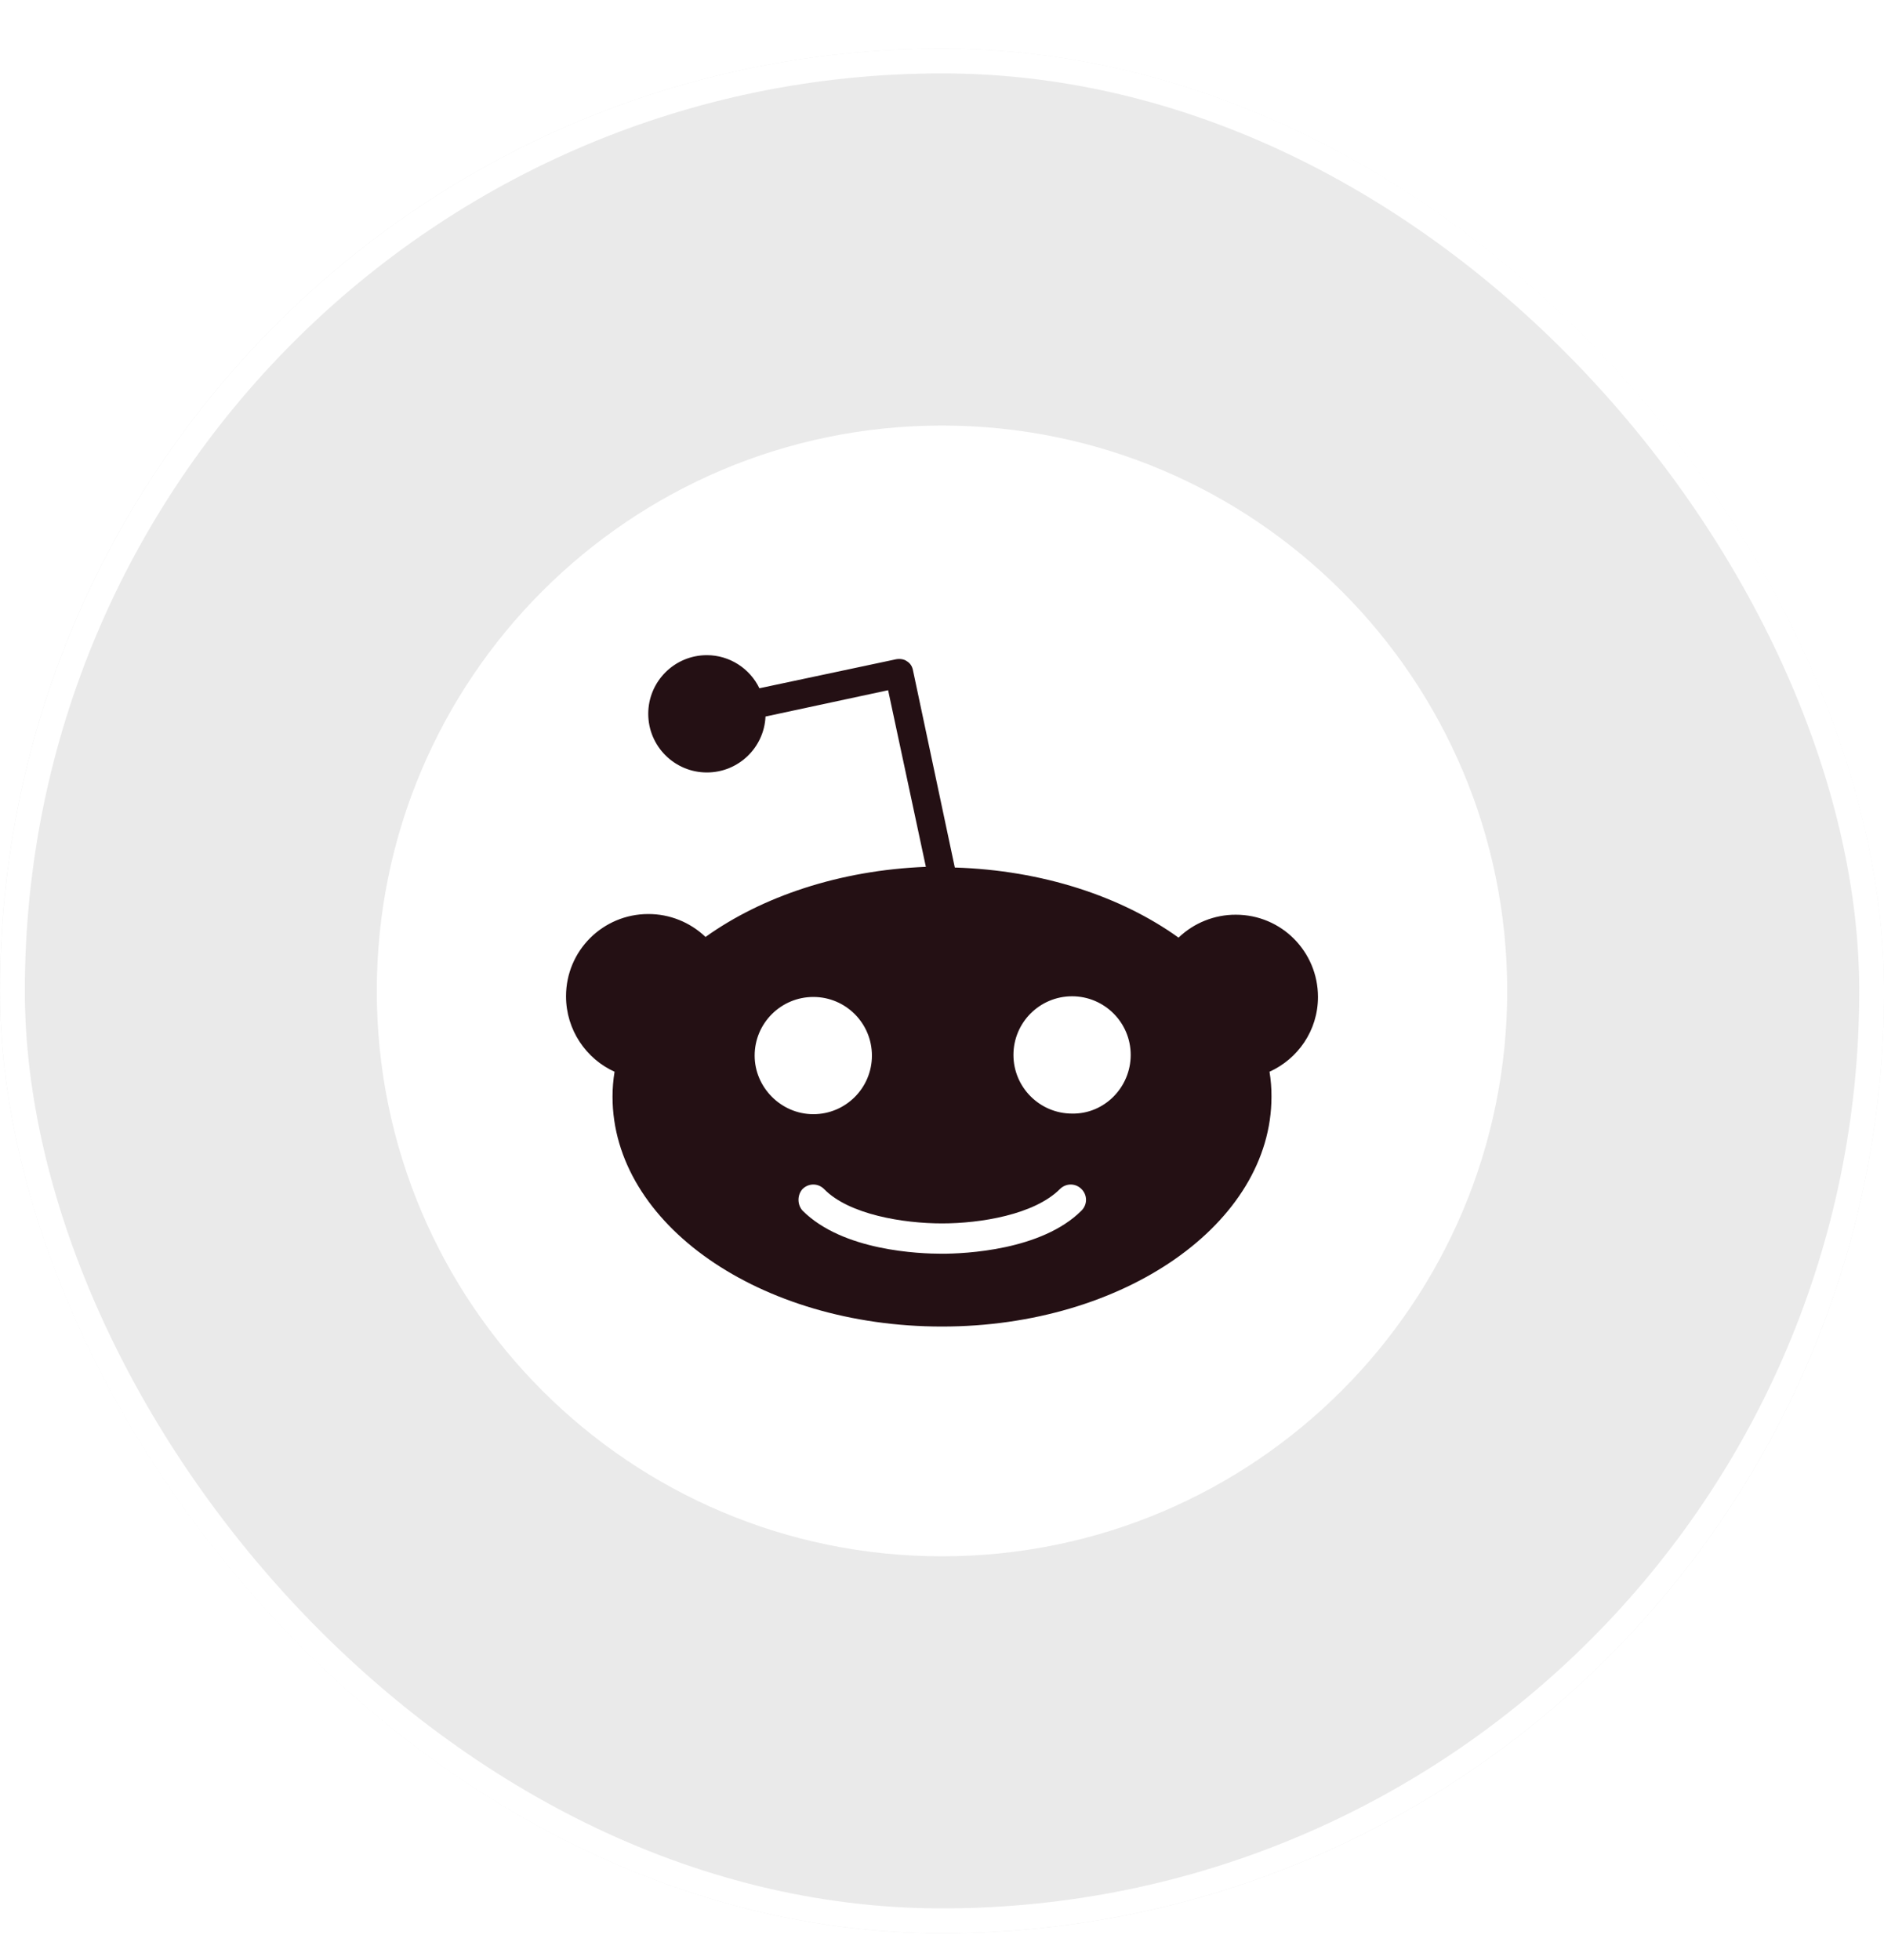
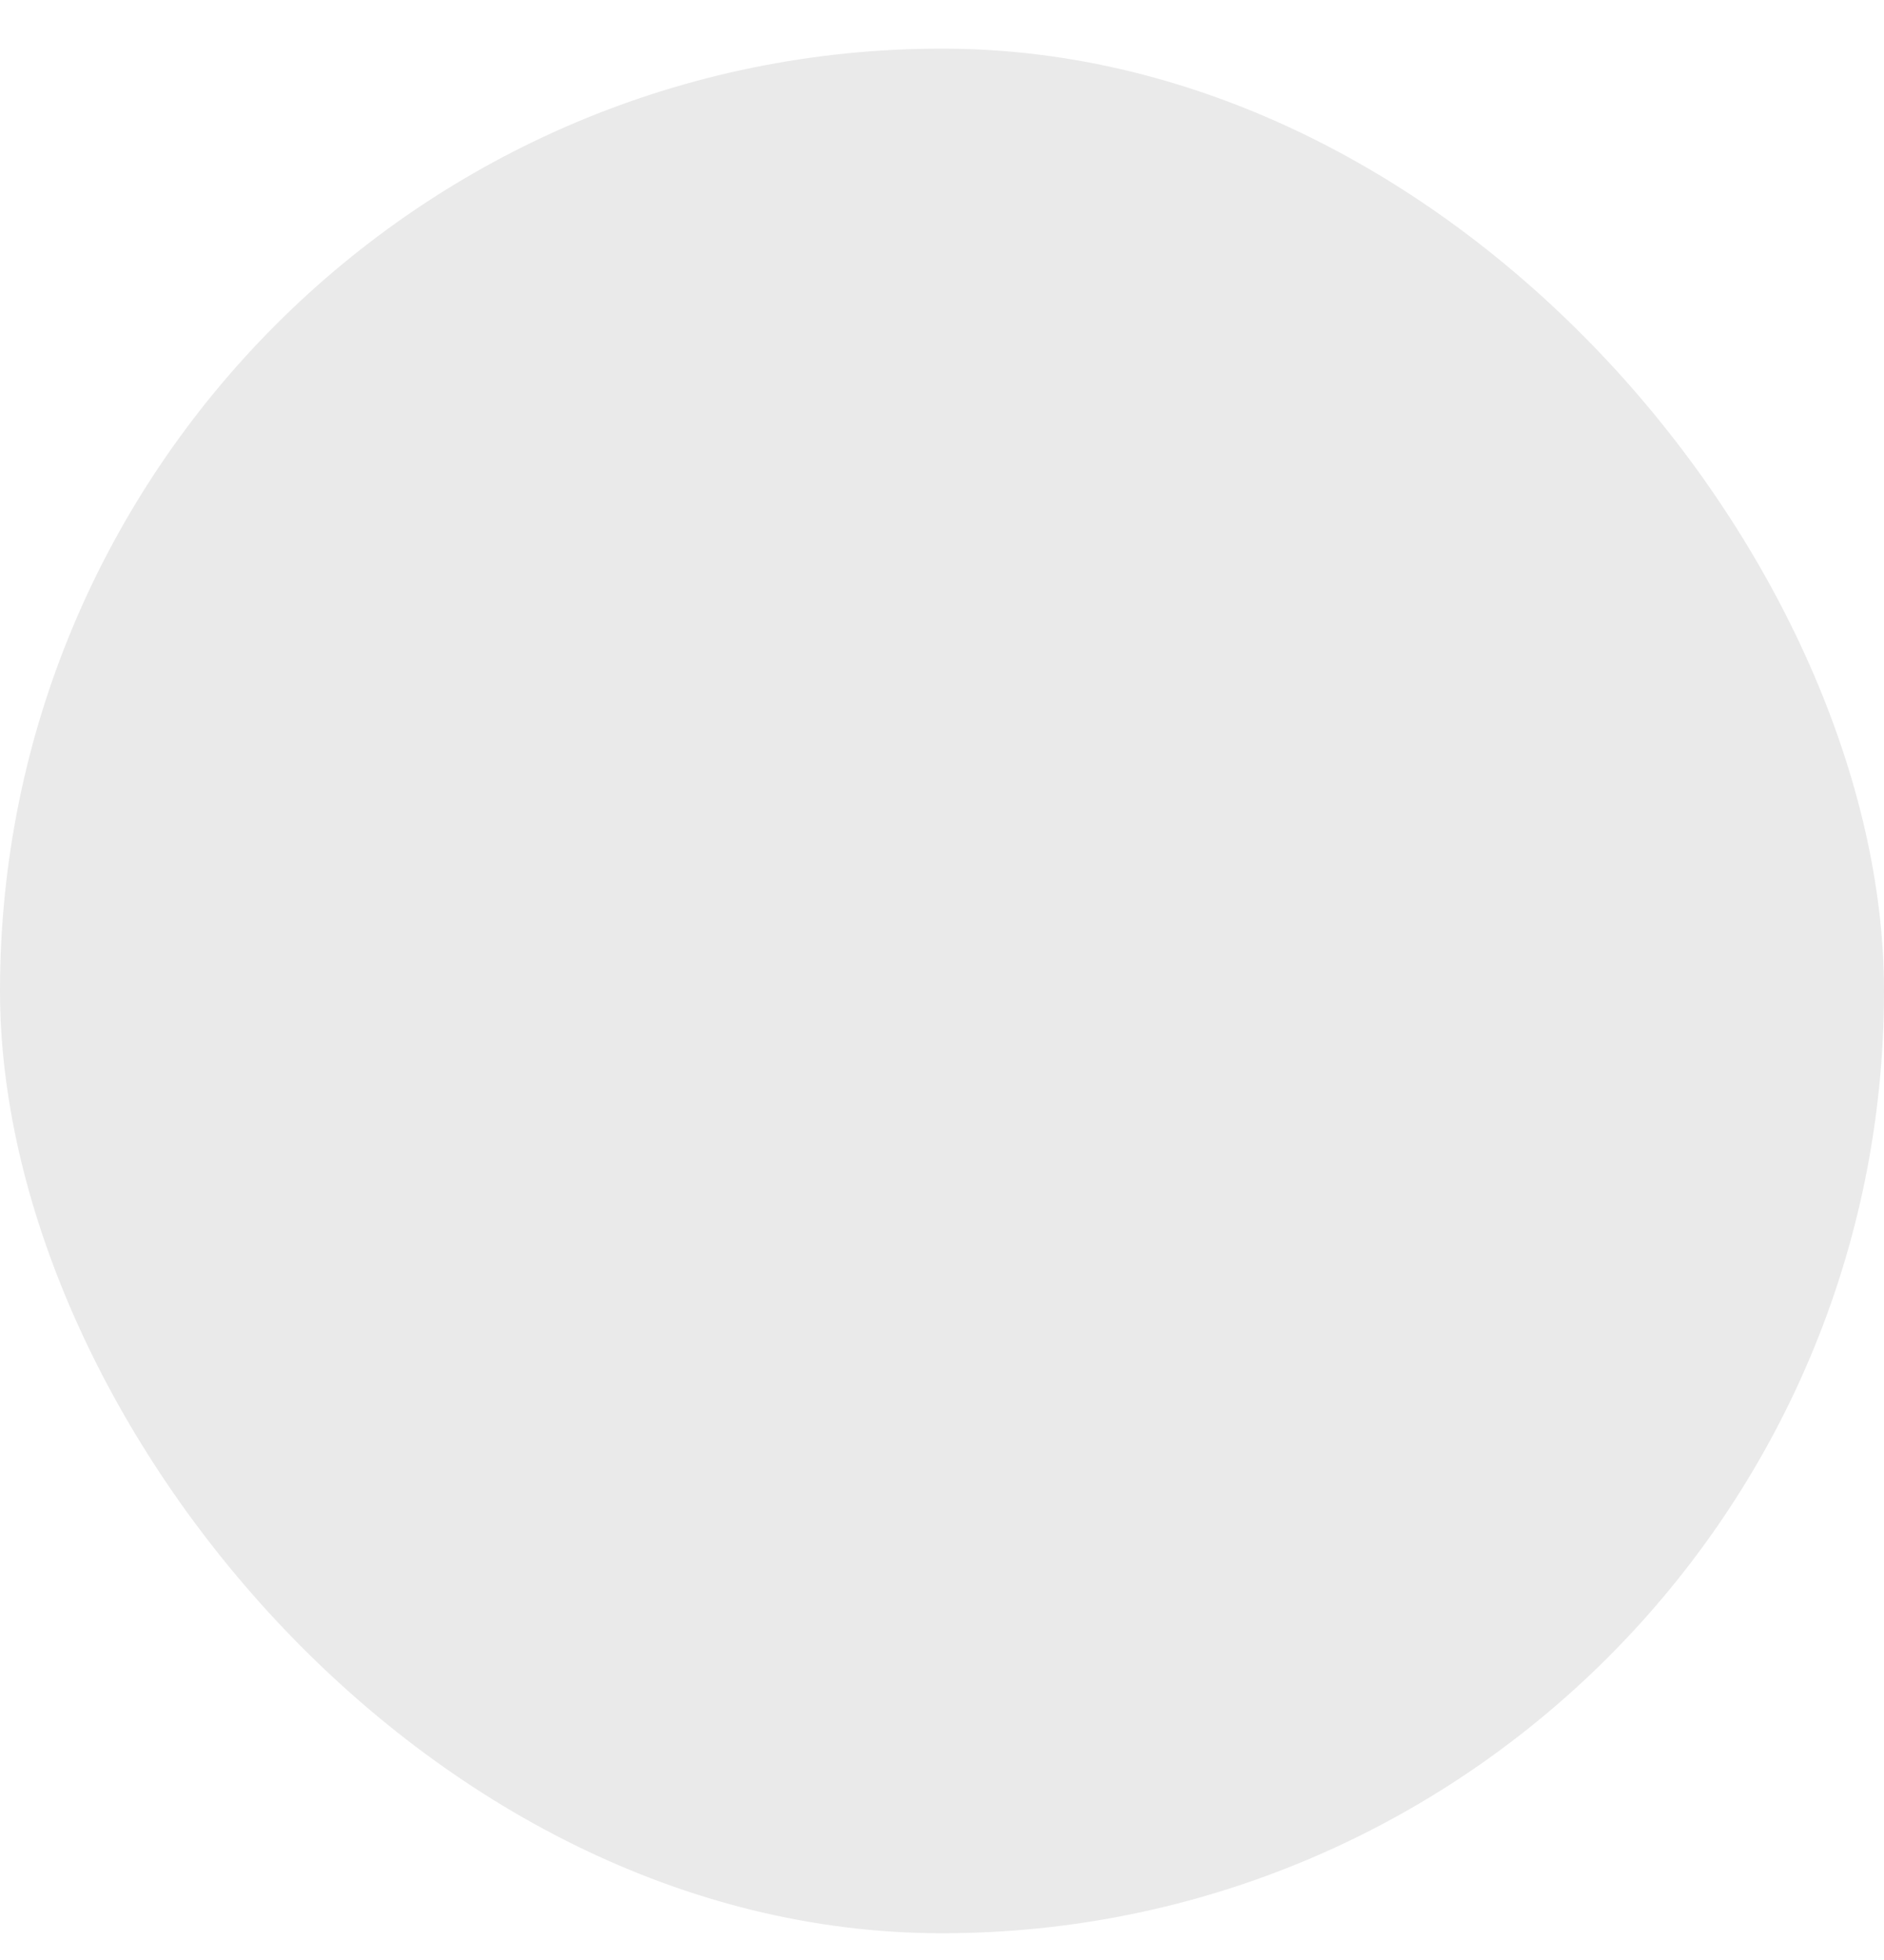
<svg xmlns="http://www.w3.org/2000/svg" width="25" height="26" viewBox="0 0 25 26" fill="none">
  <g filter="url(#filter0_b_3394_46975)">
    <rect x="0" y="0.645" width="25" height="25" rx="12.5" fill="#2B2B2B" fill-opacity="0.1" />
-     <rect x="0.165" y="0.809" width="24.671" height="24.671" rx="12.335" stroke="white" stroke-width="0.329" />
    <g clip-path="url(#clip0_3394_46975)">
-       <path d="M12.5 20.645C8.358 20.645 5 17.287 5 13.145C5 9.002 8.358 5.645 12.5 5.645C16.642 5.645 20 9.002 20 13.145C20 17.287 16.642 20.645 12.5 20.645Z" fill="white" />
-       <path d="M7.511 13.216C7.511 12.608 8.003 12.125 8.602 12.125C8.885 12.124 9.157 12.233 9.362 12.429C10.113 11.892 11.141 11.544 12.286 11.499L11.785 9.156L10.158 9.505C10.14 9.916 9.8 10.247 9.38 10.247C8.951 10.247 8.602 9.899 8.602 9.469C8.602 9.04 8.95 8.691 9.38 8.691C9.684 8.691 9.952 8.87 10.077 9.13L11.892 8.745C11.946 8.736 11.999 8.745 12.035 8.772C12.08 8.799 12.107 8.843 12.116 8.897L12.67 11.508C13.832 11.544 14.879 11.892 15.639 12.438C15.843 12.242 16.116 12.133 16.399 12.134C17.007 12.134 17.489 12.626 17.489 13.225C17.489 13.672 17.221 14.047 16.846 14.217C16.864 14.327 16.873 14.437 16.872 14.548C16.872 16.229 14.914 17.597 12.5 17.597C10.086 17.597 8.128 16.238 8.128 14.548C8.128 14.437 8.137 14.327 8.155 14.217C7.779 14.047 7.511 13.663 7.511 13.216ZM15.004 13.994C15.004 13.564 14.655 13.216 14.226 13.216C13.797 13.216 13.448 13.564 13.448 13.994C13.448 14.423 13.797 14.772 14.226 14.772C14.655 14.78 15.004 14.423 15.004 13.994ZM10.649 16.059C11.186 16.596 12.205 16.631 12.5 16.631C12.804 16.631 13.823 16.587 14.351 16.059C14.431 15.979 14.431 15.853 14.351 15.773C14.271 15.693 14.146 15.693 14.065 15.773C13.725 16.113 13.01 16.229 12.5 16.229C11.991 16.229 11.266 16.113 10.935 15.773C10.855 15.693 10.73 15.693 10.649 15.773C10.578 15.853 10.578 15.979 10.649 16.059ZM10.793 14.78C11.222 14.78 11.57 14.432 11.57 14.003C11.57 13.573 11.222 13.225 10.793 13.225C10.363 13.225 10.014 13.573 10.014 14.003C10.014 14.423 10.363 14.78 10.793 14.78Z" fill="#241014" />
-     </g>
+       </g>
  </g>
  <defs>
    <filter id="filter0_b_3394_46975" x="-1.644" y="-1" width="28.29" height="28.29" filterUnits="userSpaceOnUse" color-interpolation-filters="sRGB">
      <feFlood flood-opacity="0" result="BackgroundImageFix" />
      <feGaussianBlur in="BackgroundImageFix" stdDeviation="0.822" />
      <feComposite in2="SourceAlpha" operator="in" result="effect1_backgroundBlur_3394_46975" />
      <feBlend mode="normal" in="SourceGraphic" in2="effect1_backgroundBlur_3394_46975" result="shape" />
    </filter>
    <clipPath id="clip0_3394_46975">
-       <rect width="15" height="15" fill="white" transform="matrix(-1 0 0 1 20 5.645)" />
-     </clipPath>
+       </clipPath>
  </defs>
</svg>